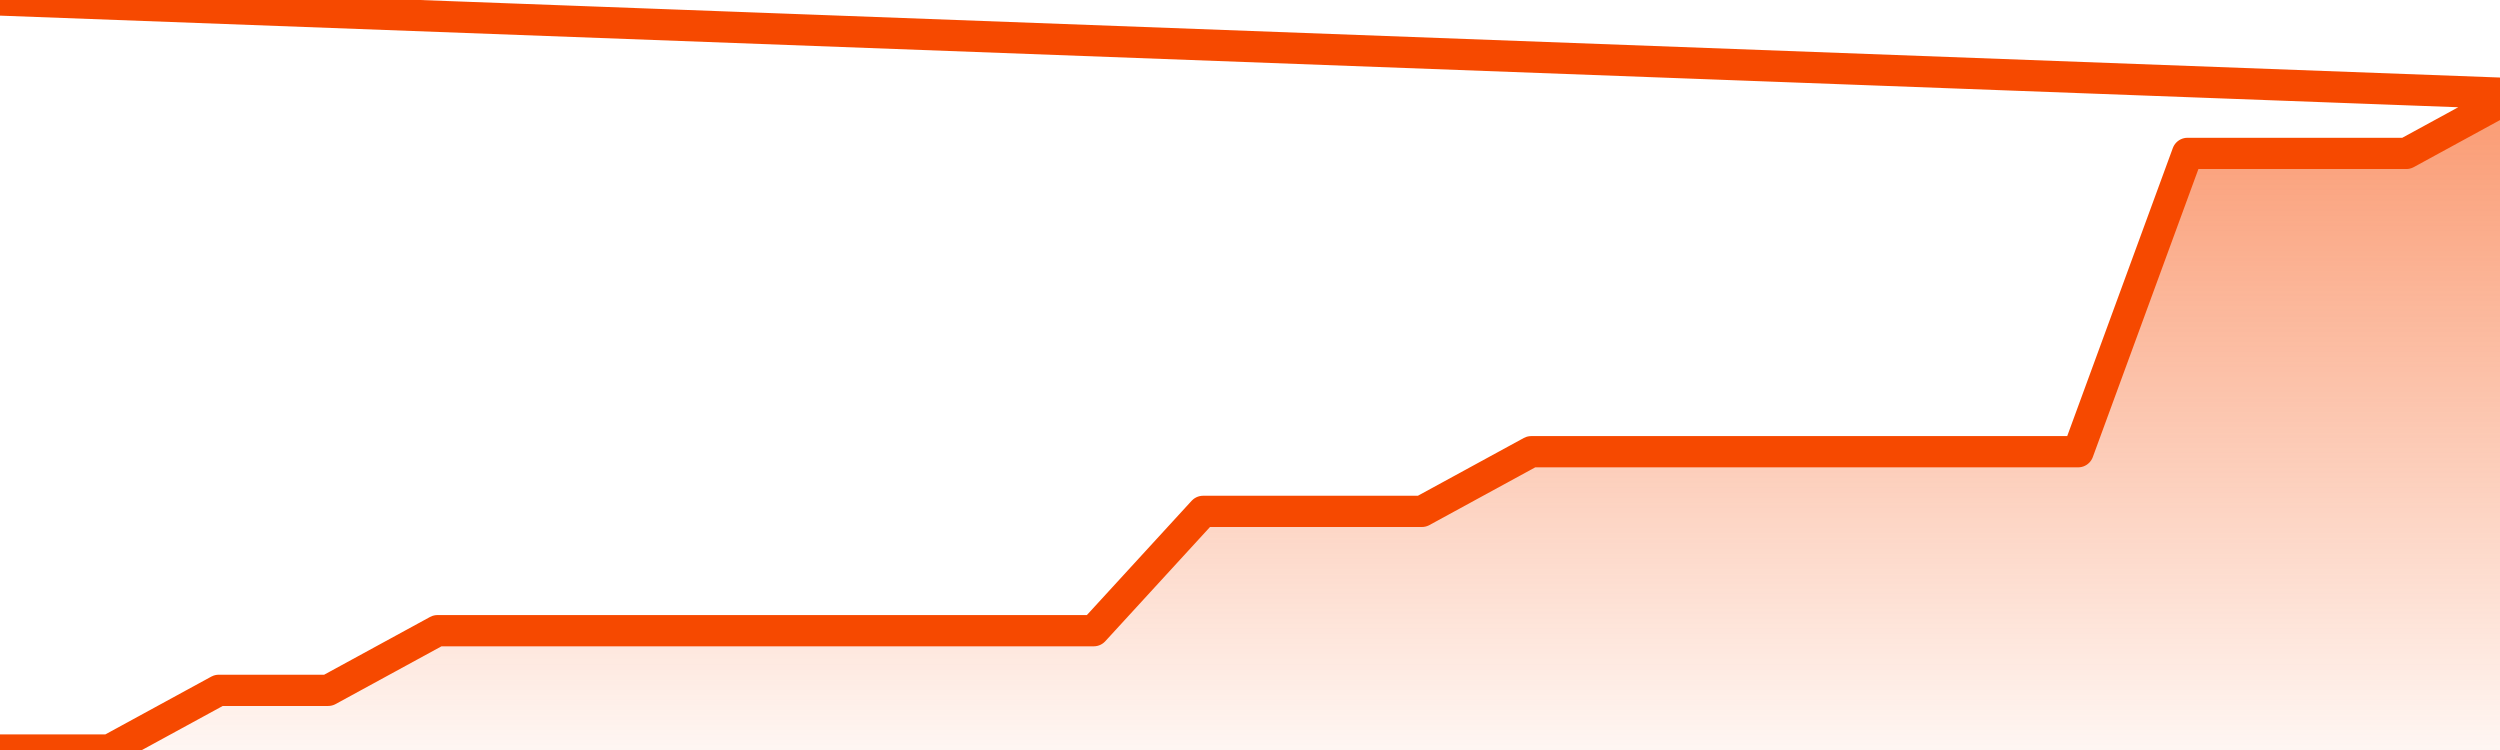
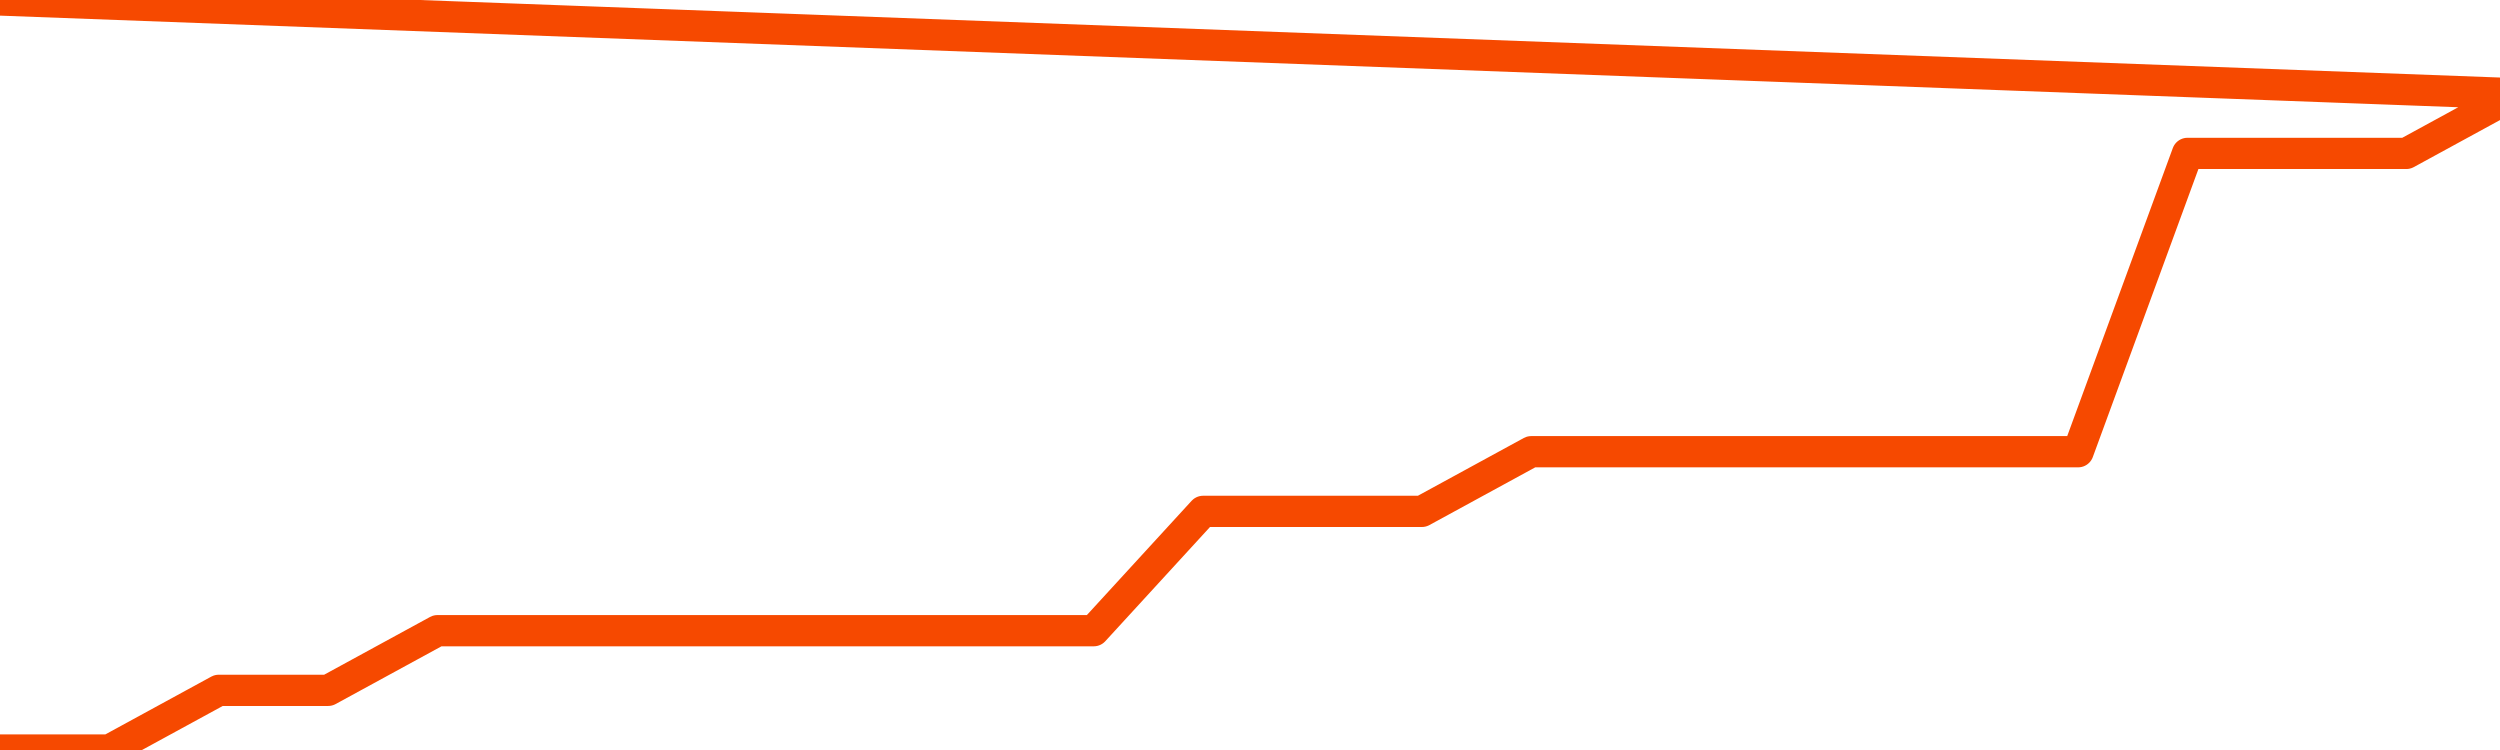
<svg xmlns="http://www.w3.org/2000/svg" version="1.1" width="80" height="24" viewBox="0 0 80 24">
  <defs>
    <linearGradient x1=".5" x2=".5" y2="1" id="gradient">
      <stop offset="0" stop-color="#F64900" />
      <stop offset="1" stop-color="#f64900" stop-opacity="0" />
    </linearGradient>
  </defs>
-   <path fill="url(#gradient)" fill-opacity="0.56" stroke="none" d="M 0,26 0.0,24.0 3.5,24.0 7.0,22.091 10.5,22.091 14.0,20.182 17.5,20.182 21.0,20.182 24.5,20.182 28.0,20.182 31.5,20.182 35.0,20.182 38.5,16.364 42.0,16.364 45.5,16.364 49.0,14.455 52.5,14.455 56.0,14.455 59.5,14.455 63.0,14.455 66.5,14.455 70.0,4.909 73.5,4.909 77.0,4.909 80.5,3.0 82,26 Z" />
  <path fill="none" stroke="#F64900" stroke-width="1" stroke-linejoin="round" stroke-linecap="round" d="M 0.0,24.0 3.5,24.0 7.0,22.091 10.5,22.091 14.0,20.182 17.5,20.182 21.0,20.182 24.5,20.182 28.0,20.182 31.5,20.182 35.0,20.182 38.5,16.364 42.0,16.364 45.5,16.364 49.0,14.455 52.5,14.455 56.0,14.455 59.5,14.455 63.0,14.455 66.5,14.455 70.0,4.909 73.5,4.909 77.0,4.909 80.5,3.0.join(' ') }" />
</svg>